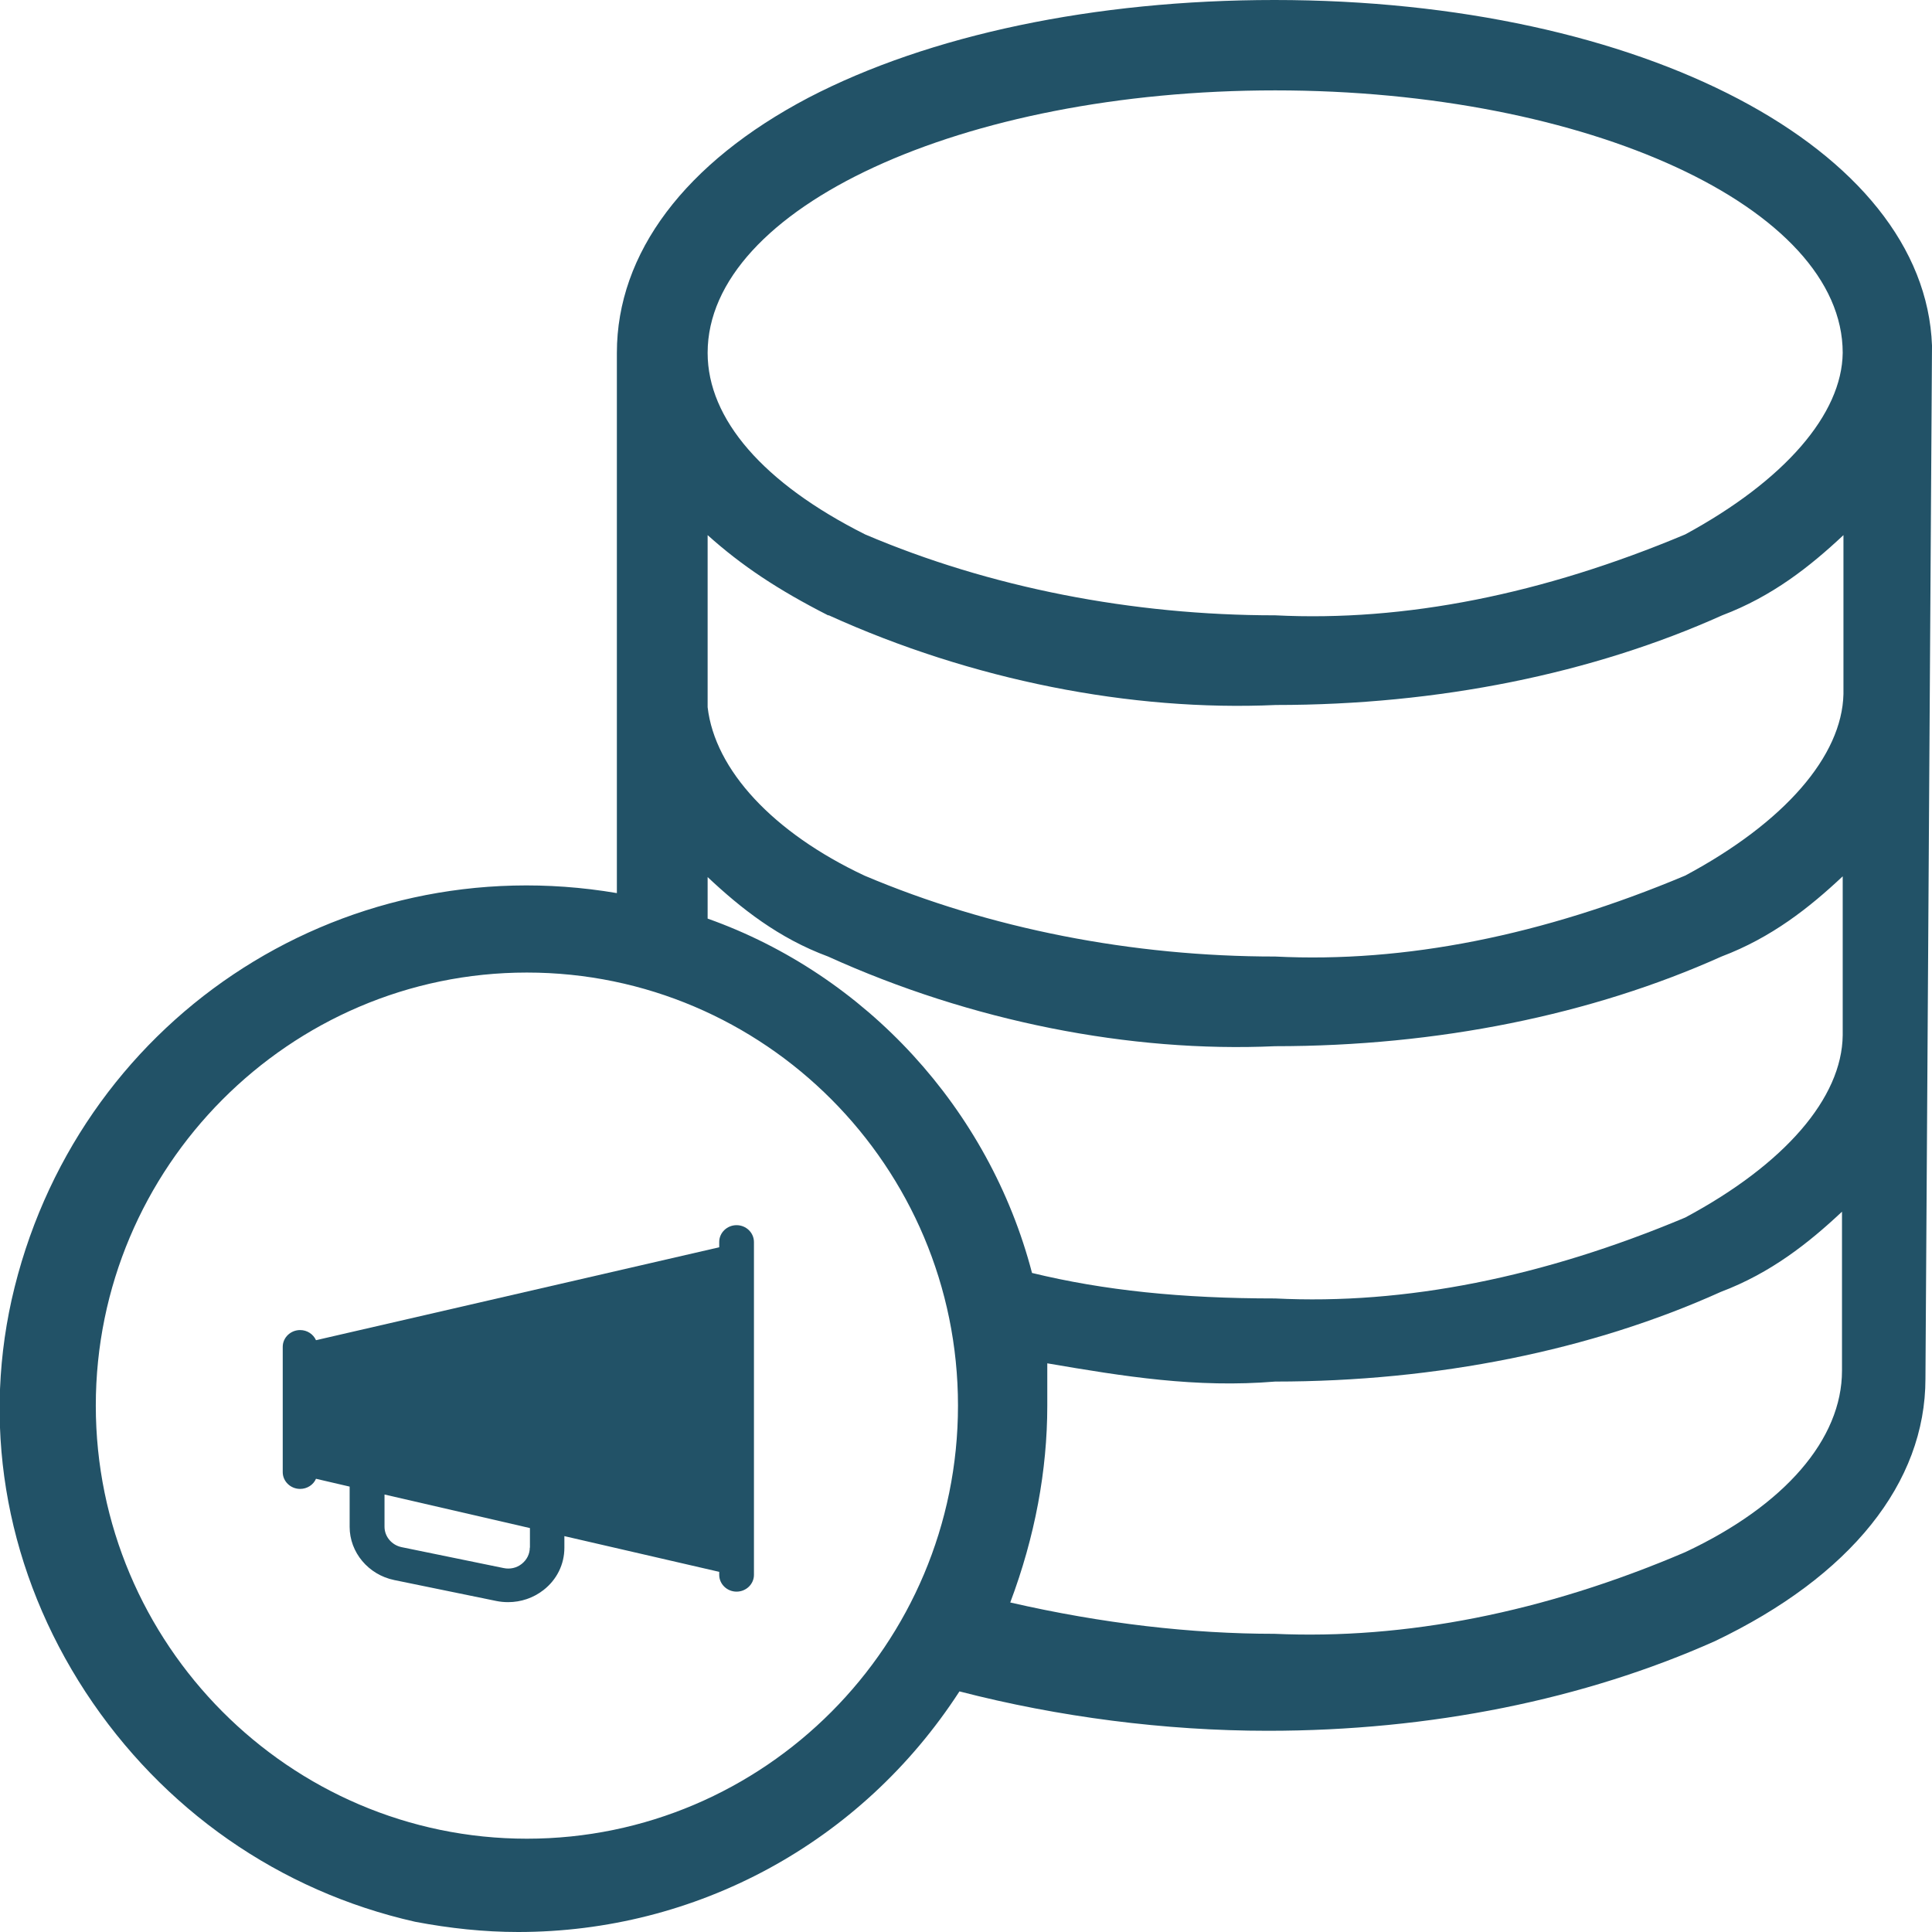
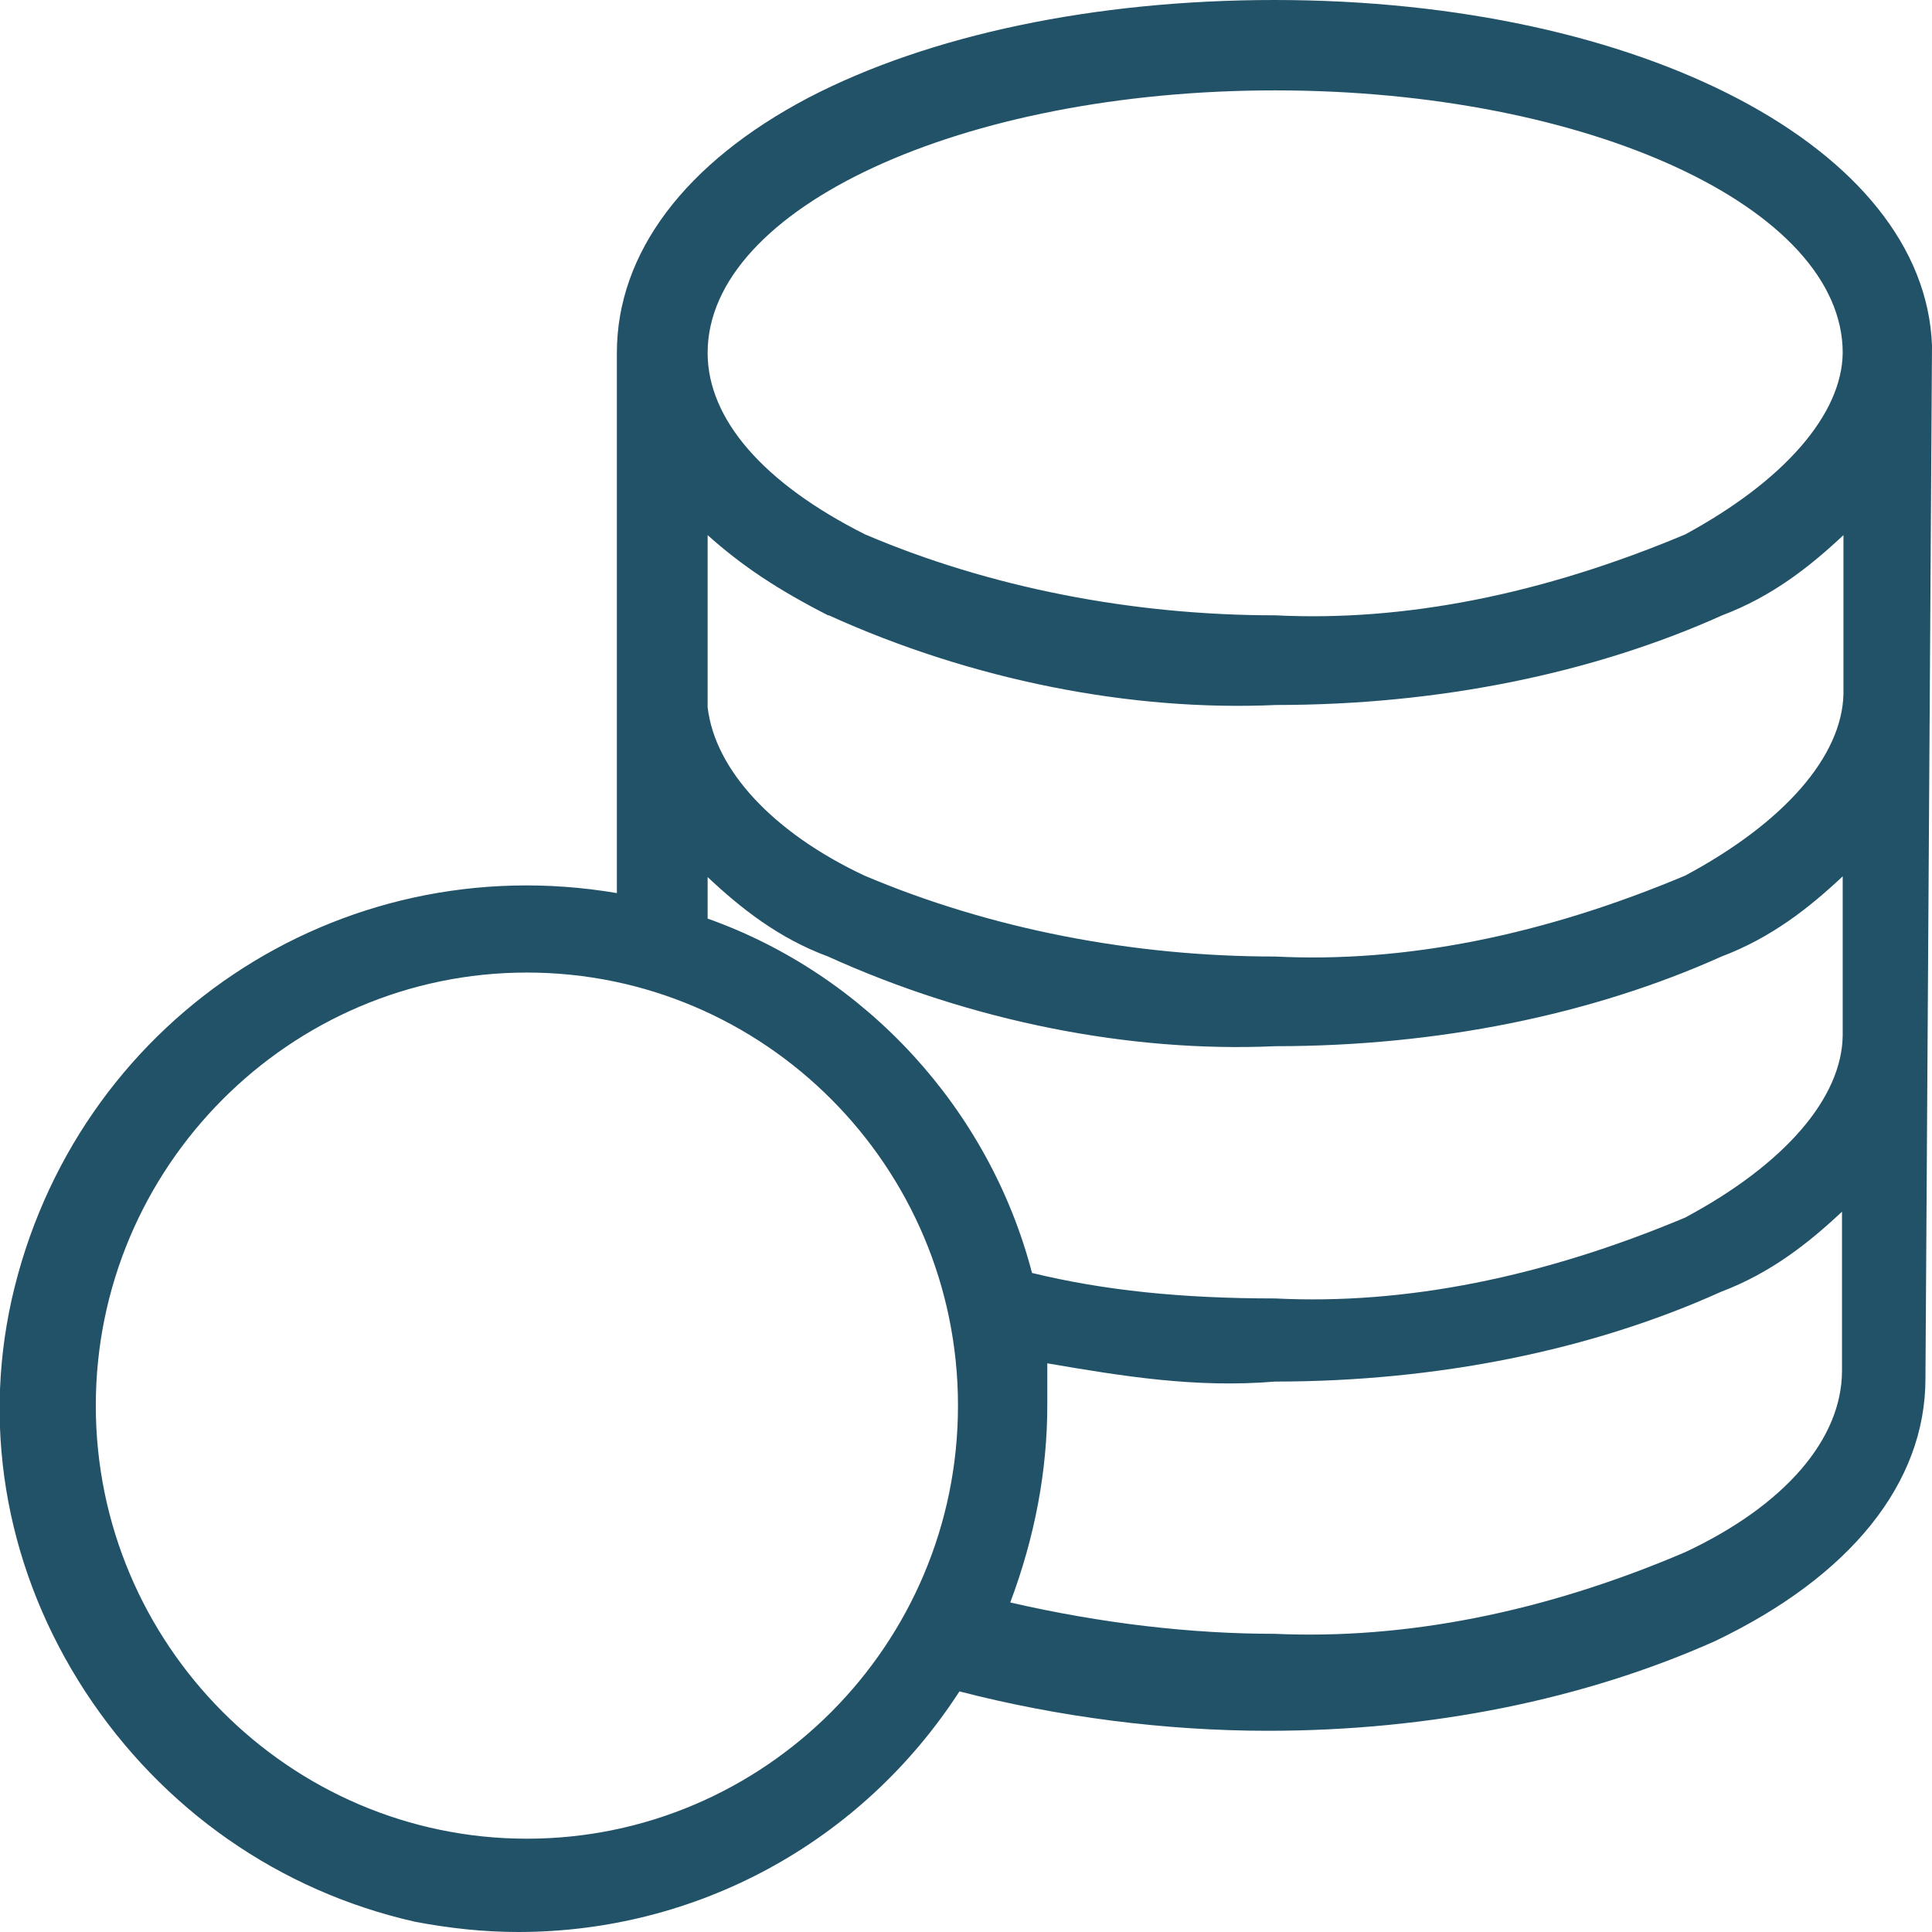
<svg xmlns="http://www.w3.org/2000/svg" width="41" height="41" viewBox="0 0 41 41" fill="none">
  <g clip-path="url(#clip0)">
    <path d="M41 7.334C40.846 3.156 34.854 0 27.046 0C23.226 0 19.714 0.743 17.157 2.073C14.539 3.45 13.091 5.369 13.091 7.488V18.953C7.177 17.947 1.571 21.691 0.246 27.586C-0.385 30.433 0.169 33.388 1.817 35.91C3.45 38.401 5.929 40.134 8.81 40.783C9.549 40.923 10.273 41 10.997 41C14.755 41 18.266 39.128 20.361 35.894C22.456 36.436 24.72 36.73 26.907 36.73C30.357 36.73 33.622 36.065 36.395 34.827C39.275 33.45 40.861 31.469 40.861 29.257L41 7.334ZM27.046 34.672C25.29 34.672 23.395 34.456 21.439 34.007C21.963 32.614 22.225 31.206 22.225 29.829V28.932C23.857 29.211 25.382 29.458 27.061 29.319C30.496 29.319 33.776 28.654 36.518 27.416C37.581 27.014 38.381 26.379 39.09 25.714V29.087C39.09 30.541 37.873 31.949 35.763 32.939C32.76 34.223 29.818 34.796 27.046 34.672ZM35.763 25.838C32.744 27.106 29.818 27.694 27.061 27.555C25.074 27.555 23.426 27.385 21.901 27.014C20.993 23.532 18.374 20.686 15.017 19.494V18.613C15.725 19.278 16.526 19.912 17.573 20.299C20.608 21.676 23.98 22.341 27.061 22.202C30.511 22.202 33.776 21.537 36.533 20.299C37.596 19.897 38.397 19.262 39.105 18.597V21.97C39.09 23.3 37.873 24.708 35.763 25.838ZM35.763 18.581C32.744 19.85 29.818 20.438 27.061 20.299C24.027 20.299 21.008 19.711 18.343 18.581C16.403 17.669 15.171 16.338 15.017 15.008V11.356C15.741 12.006 16.511 12.517 17.573 13.058H17.589C20.623 14.435 23.996 15.1 27.076 14.961C30.526 14.961 33.792 14.296 36.548 13.058C37.611 12.656 38.412 12.021 39.121 11.356V14.729C39.09 16.044 37.873 17.452 35.763 18.581ZM35.763 11.341C32.744 12.609 29.818 13.197 27.061 13.058C24.027 13.058 21.008 12.47 18.359 11.341C16.203 10.258 15.017 8.896 15.017 7.488C15.017 4.409 20.423 1.918 27.061 1.918C33.699 1.918 39.105 4.409 39.105 7.488C39.09 8.788 37.873 10.196 35.763 11.341ZM20.33 29.829C20.33 34.904 16.218 39.02 11.181 39.02C6.145 39.02 2.033 34.889 2.033 29.829C2.033 24.77 6.145 20.639 11.181 20.639C16.218 20.639 20.33 24.755 20.33 29.829Z" fill="#225267" />
-     <path d="M15.631 26C15.429 26 15.263 26.16 15.263 26.356V26.469L6.706 28.441C6.649 28.314 6.52 28.226 6.369 28.226C6.166 28.226 6 28.386 6 28.582V31.241C6 31.437 6.166 31.597 6.369 31.597C6.52 31.597 6.651 31.509 6.706 31.382L7.42 31.548V32.403C7.42 32.943 7.817 33.418 8.366 33.531L10.531 33.975C10.614 33.992 10.697 34 10.783 34C11.054 34 11.317 33.912 11.534 33.743C11.817 33.523 11.977 33.197 11.977 32.847V32.599L15.263 33.357V33.421C15.263 33.617 15.429 33.777 15.631 33.777C15.834 33.777 16 33.617 16 33.421V26.359C16 26.16 15.834 26 15.631 26ZM11.243 32.844C11.243 32.979 11.18 33.103 11.071 33.189C10.963 33.275 10.823 33.305 10.689 33.277L8.523 32.833C8.311 32.789 8.16 32.607 8.16 32.4V31.716L11.246 32.428V32.844H11.243Z" fill="#225267" />
  </g>
  <defs>
    <clipPath id="clip0">
      <rect width="41" height="41" fill="white" />
    </clipPath>
  </defs>
</svg>